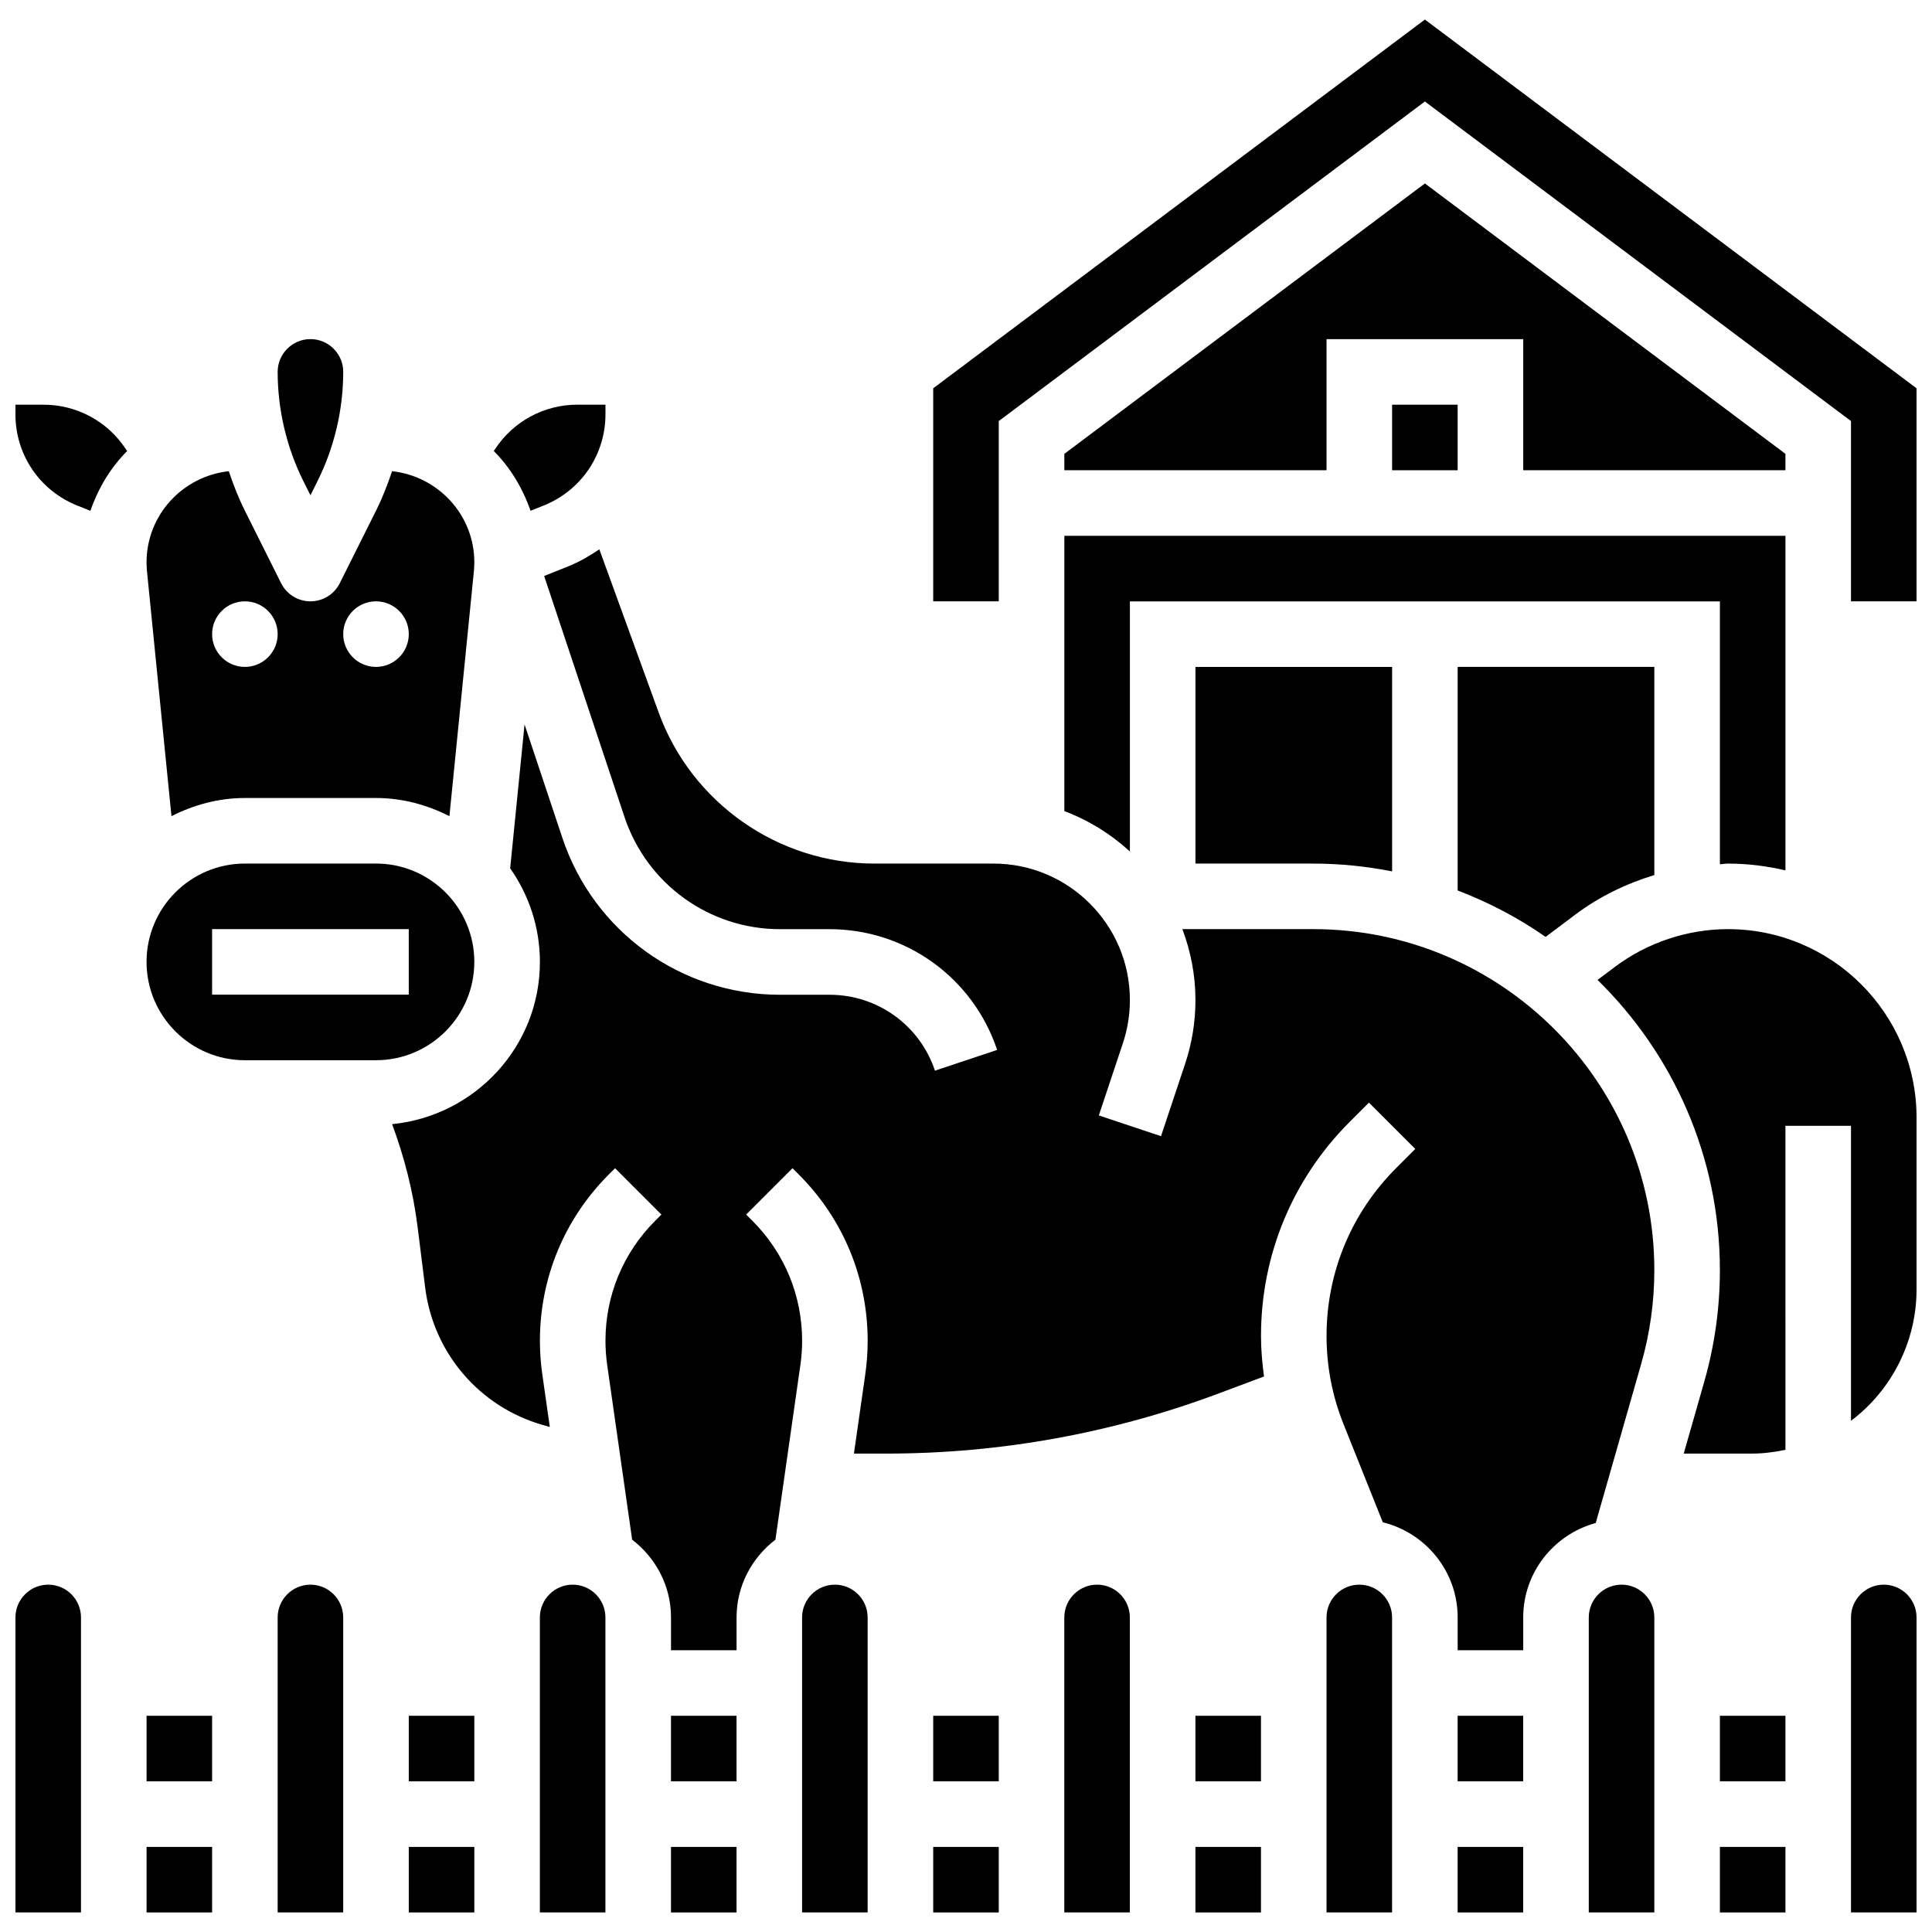
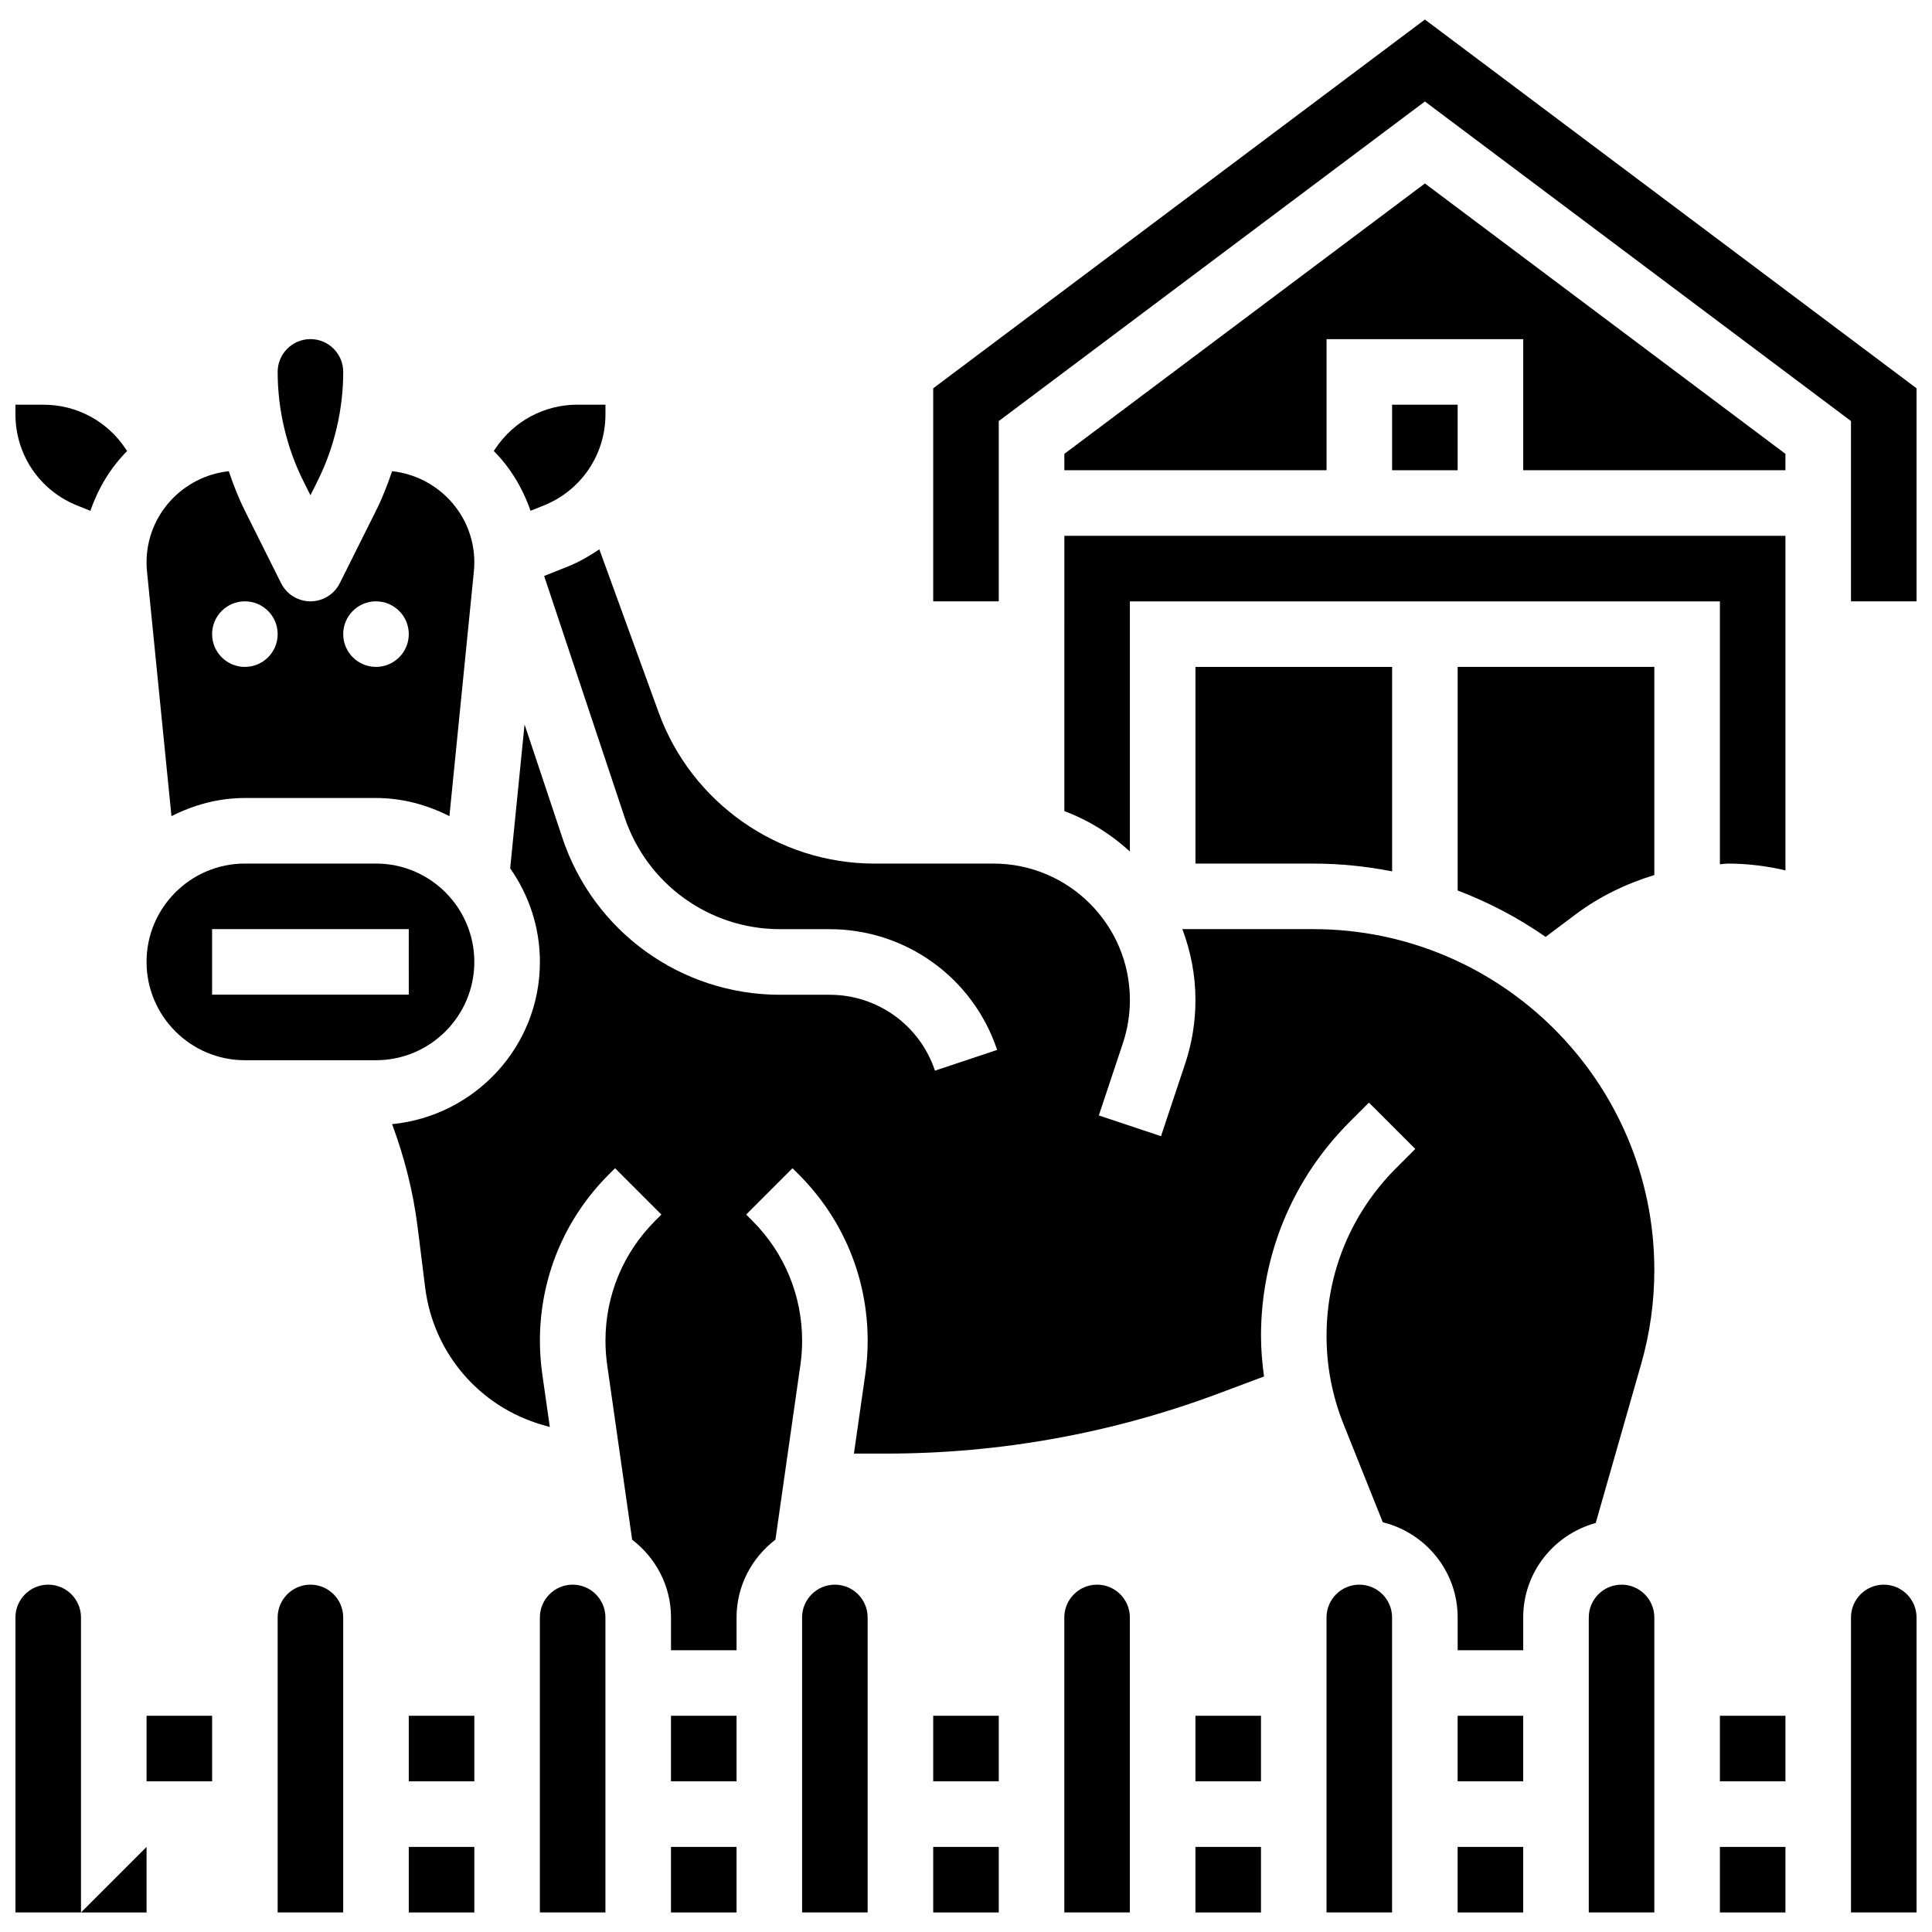
<svg xmlns="http://www.w3.org/2000/svg" width="800px" height="800px" version="1.1" viewBox="144 144 512 512">
  <defs>
    <clipPath id="e">
      <path d="m148.09 251h29.906v29h-29.906z" />
    </clipPath>
    <clipPath id="d">
      <path d="m148.09 563h17.906v88h-17.906z" />
    </clipPath>
    <clipPath id="c">
      <path d="m391 149h260.9v155h-260.9z" />
    </clipPath>
    <clipPath id="b">
-       <path d="m567 390h84.902v140h-84.902z" />
-     </clipPath>
+       </clipPath>
    <clipPath id="a">
      <path d="m634 563h17.902v88h-17.902z" />
    </clipPath>
  </defs>
  <path d="m295.76 563.95c-4.785 0-8.688 3.898-8.688 8.688v78.176h17.371v-78.176c0.004-4.785-3.898-8.688-8.684-8.688z" />
  <path d="m321.82 633.45h17.371v17.371h-17.371z" />
  <path d="m252.33 633.45h17.371v17.371h-17.371z" />
  <path d="m252.33 598.7h17.371v17.371h-17.371z" />
  <path d="m321.82 598.7h17.371v17.371h-17.371z" />
  <path d="m391.31 633.45h17.371v17.371h-17.371z" />
  <path d="m391.31 598.7h17.371v17.371h-17.371z" />
  <path d="m365.25 563.95c-4.785 0-8.688 3.898-8.688 8.688v78.176h17.371v-78.176c0-4.785-3.898-8.688-8.684-8.688z" />
  <g clip-path="url(#e)">
    <path d="m155.55 251.25h-7.461v2.535c0 10.719 6.43 20.215 16.383 24.191l3.473 1.391c2.094-5.992 5.352-11.441 9.746-15.836l-0.453-0.676c-4.844-7.266-12.949-11.605-21.688-11.605z" />
  </g>
  <path d="m226.27 563.95c-4.785 0-8.688 3.898-8.688 8.688v78.176h17.371v-78.176c0.004-4.785-3.894-8.688-8.684-8.688z" />
  <path d="m226.27 275.25 1.832-3.664c4.484-8.965 6.856-19.008 6.856-29.031 0-4.785-3.898-8.688-8.688-8.688-4.785 0-8.688 3.898-8.688 8.688 0 10.023 2.371 20.066 6.856 29.031z" />
  <path d="m288.07 277.97c9.953-3.981 16.383-13.473 16.383-24.191v-2.535h-7.461c-8.73 0-16.836 4.344-21.68 11.605l-0.453 0.676c4.394 4.402 7.652 9.84 9.738 15.836z" />
  <g clip-path="url(#d)">
    <path d="m156.78 563.95c-4.785 0-8.688 3.898-8.688 8.688v78.176h17.371v-78.176c0-4.785-3.898-8.688-8.684-8.688z" />
  </g>
  <path d="m189.44 360.29c5.879-2.981 12.43-4.812 19.457-4.812h34.746c7.027 0 13.578 1.832 19.457 4.812l6.481-64.844c0.078-0.809 0.121-1.617 0.121-2.422 0-12.559-9.582-22.82-21.793-24.148-1.207 3.578-2.578 7.098-4.266 10.477l-9.598 19.207c-1.477 2.941-4.484 4.801-7.777 4.801s-6.297-1.859-7.773-4.805l-9.598-19.207c-1.684-3.379-3.059-6.898-4.266-10.477-12.211 1.332-21.793 11.59-21.793 24.152 0 0.809 0.043 1.617 0.121 2.422zm54.203-56.93c4.793 0 8.688 3.891 8.688 8.688 0 4.793-3.891 8.688-8.688 8.688-4.793 0-8.688-3.891-8.688-8.688s3.891-8.688 8.688-8.688zm-34.746 0c4.793 0 8.688 3.891 8.688 8.688 0 4.793-3.891 8.688-8.688 8.688-4.793 0-8.688-3.891-8.688-8.688s3.891-8.688 8.688-8.688z" />
  <path d="m182.84 598.7h17.371v17.371h-17.371z" />
  <path d="m434.74 563.95c-4.785 0-8.688 3.898-8.688 8.688v78.176h17.371v-78.176c0.004-4.785-3.894-8.688-8.684-8.688z" />
-   <path d="m182.84 633.45h17.371v17.371h-17.371z" />
+   <path d="m182.84 633.45v17.371h-17.371z" />
  <path d="m269.7 398.91c0-14.367-11.691-26.059-26.059-26.059h-34.746c-14.367 0-26.059 11.691-26.059 26.059 0 14.367 11.691 26.059 26.059 26.059h34.746c14.367 0 26.059-11.691 26.059-26.059zm-17.371 8.684h-52.121v-17.371h52.117z" />
  <path d="m492.05 372.86c7.141 0 14.117 0.738 20.875 2.066v-54.188h-52.117v52.117z" />
  <path d="m553.6 392.29 7.965-5.977c6.262-4.699 13.379-8.141 20.848-10.414v-55.168h-52.117v59.258c8.301 3.172 16.129 7.281 23.305 12.301z" />
  <path d="m426.06 358.95c6.488 2.441 12.359 6.098 17.371 10.703v-66.285h156.36v69.664c0.73-0.027 1.441-0.172 2.172-0.172 5.238 0 10.312 0.66 15.199 1.797v-88.664h-191.1z" />
  <g clip-path="url(#c)">
    <path d="m521.61 149.18-130.3 97.723v56.461h17.371v-47.777l112.93-84.691 112.92 84.691v47.777h17.371v-56.461z" />
  </g>
  <path d="m512.92 251.25h17.371v17.371h-17.371z" />
  <g clip-path="url(#b)">
    <path d="m601.96 390.23c-10.738 0-21.379 3.543-29.969 9.988l-4.629 3.473c19.98 19.57 32.426 46.793 32.426 76.902 0 10.023-1.398 19.98-4.152 29.602l-5.43 19.016h18.27c2.926 0 5.828-0.41 8.688-1l-0.004-85.863h17.371v78.176c10.875-8.156 17.371-21.152 17.371-34.746l0.004-45.602c0-27.535-22.41-49.945-49.945-49.945z" />
  </g>
  <path d="m599.79 633.45h17.371v17.371h-17.371z" />
  <g clip-path="url(#a)">
    <path d="m643.22 563.95c-4.785 0-8.688 3.898-8.688 8.688v78.176h17.371v-78.176c0-4.785-3.898-8.688-8.684-8.688z" />
  </g>
  <path d="m599.79 598.7h17.371v17.371h-17.371z" />
  <path d="m492.05 390.23h-34.711c2.207 5.856 3.469 12.168 3.469 18.781 0 5.777-0.922 11.465-2.746 16.938l-6.383 19.152-16.477-5.5 6.383-19.152c1.223-3.691 1.848-7.539 1.848-11.438 0-19.934-16.219-36.152-36.152-36.152h-31.574c-25.477 0-48.434-16.086-57.148-40.027l-15.73-43.258c-2.59 1.754-5.309 3.344-8.305 4.543l-6.316 2.527 21.301 63.898c5.926 17.762 22.48 29.699 41.207 29.699h13.141c20.168 0 38.012 12.855 44.395 32l-16.477 5.5c-4.012-12.039-15.227-20.117-27.91-20.117h-13.141c-26.215 0-49.398-16.703-57.688-41.574l-10.023-30.062-3.812 38.125c4.926 7.023 7.879 15.562 7.879 24.805 0 22.488-17.242 40.824-39.168 42.996 3.273 8.809 5.594 17.938 6.766 27.309l2 16.035c2.164 17.305 14.395 31.582 31.168 36.379l1.859 0.531-1.996-14.012c-0.418-2.926-0.629-5.898-0.629-8.816 0-16.66 6.488-32.332 18.277-44.109l1.641-1.641 12.281 12.281-1.641 1.641c-8.504 8.496-13.184 19.797-13.184 31.828 0 2.137 0.156 4.266 0.453 6.375l6.617 46.316c6.219 4.762 10.301 12.188 10.301 20.613v8.688h17.371v-8.688c0-8.426 4.082-15.852 10.301-20.613l6.617-46.324c0.301-2.102 0.457-4.238 0.457-6.367 0-12.023-4.684-23.332-13.188-31.828l-1.641-1.641 12.281-12.281 1.641 1.641c11.789 11.777 18.277 27.441 18.277 44.109 0 2.918-0.207 5.891-0.625 8.816l-3.016 21.062h8.496c30.316 0 60.074-5.394 88.453-16.043l11.727-4.394c-0.477-3.551-0.797-7.113-0.797-10.727 0-21.438 8.348-41.598 23.516-56.758l5.09-5.09 12.281 12.281-5.09 5.09c-11.883 11.887-18.426 27.676-18.426 44.477 0 8.035 1.512 15.895 4.5 23.359l10.406 26.008c11.363 2.801 19.84 13.008 19.84 25.223v8.688h17.371v-8.688c0-11.988 8.176-22.004 19.215-25.035l12.059-42.199c2.312-8.07 3.473-16.426 3.473-24.824 0.004-49.816-40.539-90.355-90.363-90.355z" />
  <path d="m504.23 563.95c-4.785 0-8.688 3.898-8.688 8.688v78.176h17.371v-78.176c0.004-4.785-3.898-8.688-8.684-8.688z" />
  <path d="m530.29 633.45h17.371v17.371h-17.371z" />
  <path d="m460.8 598.7h17.371v17.371h-17.371z" />
  <path d="m573.73 563.95c-4.785 0-8.688 3.898-8.688 8.688v78.176h17.371v-78.176c0.004-4.785-3.898-8.688-8.684-8.688z" />
  <path d="m460.8 633.45h17.371v17.371h-17.371z" />
  <path d="m617.16 268.62v-4.344l-95.547-71.66-95.551 71.66v4.344h69.488v-34.746h52.121v34.746z" />
  <path d="m530.29 598.7h17.371v17.371h-17.371z" />
</svg>